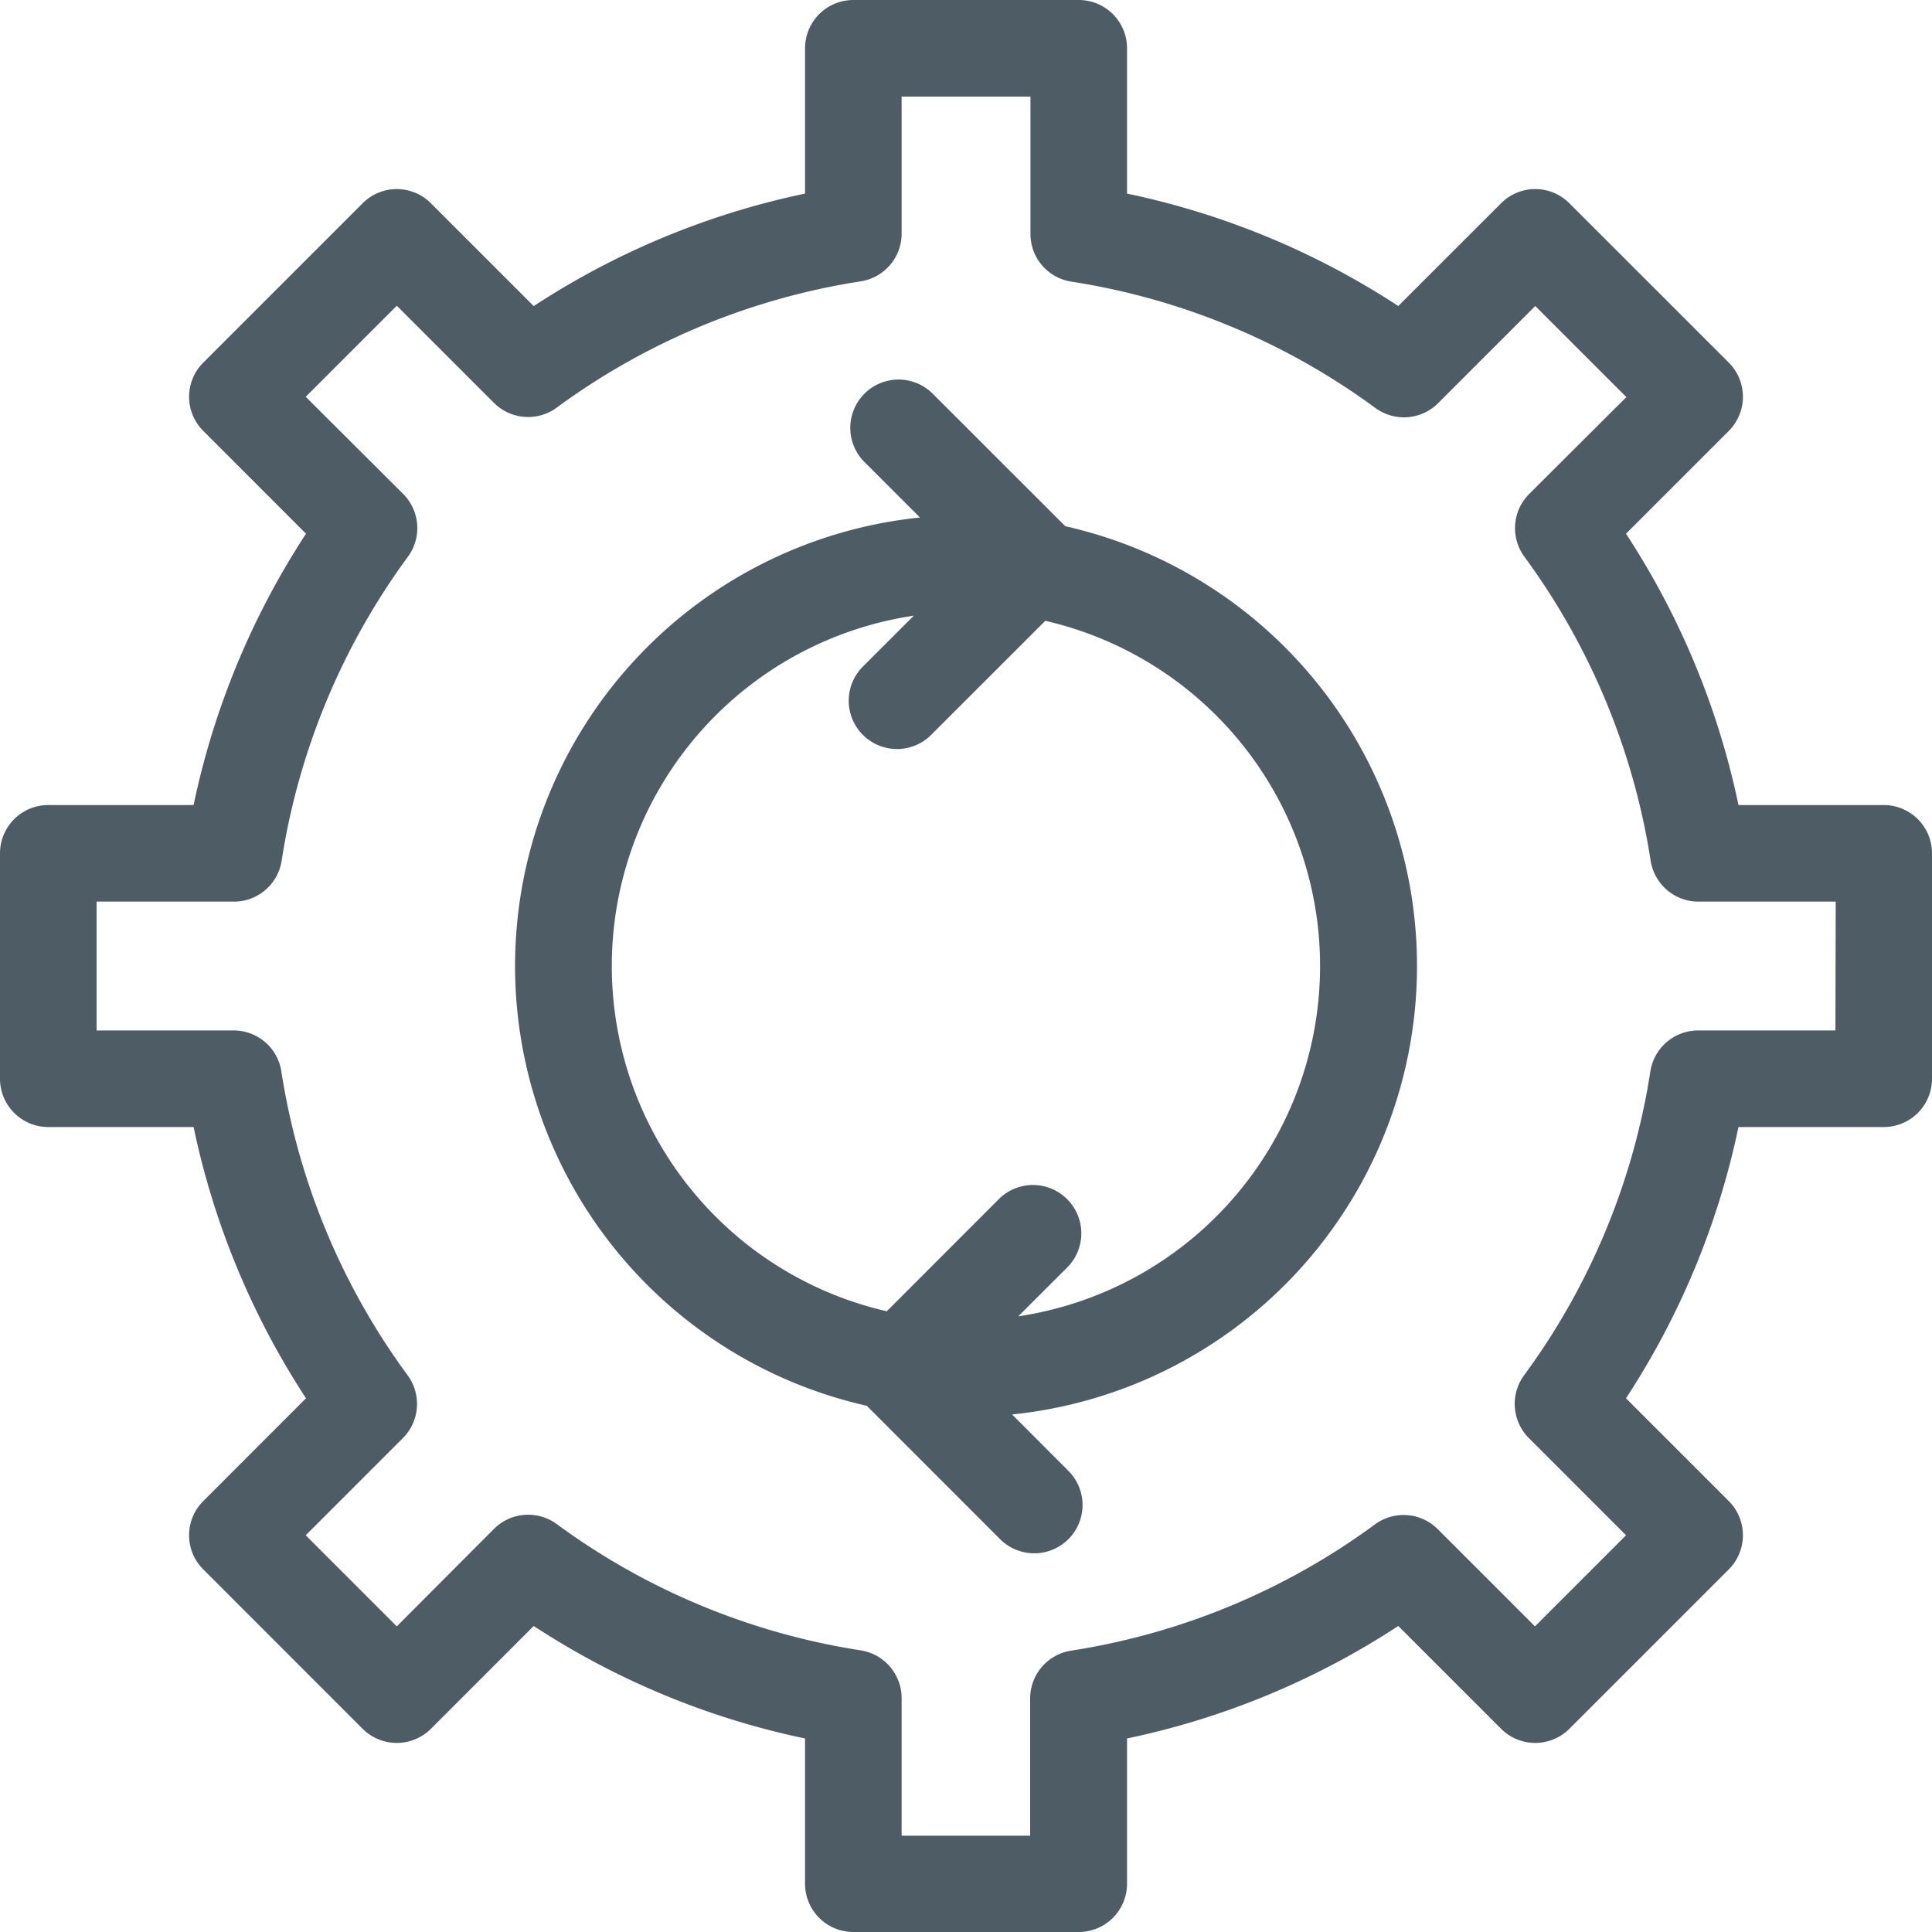
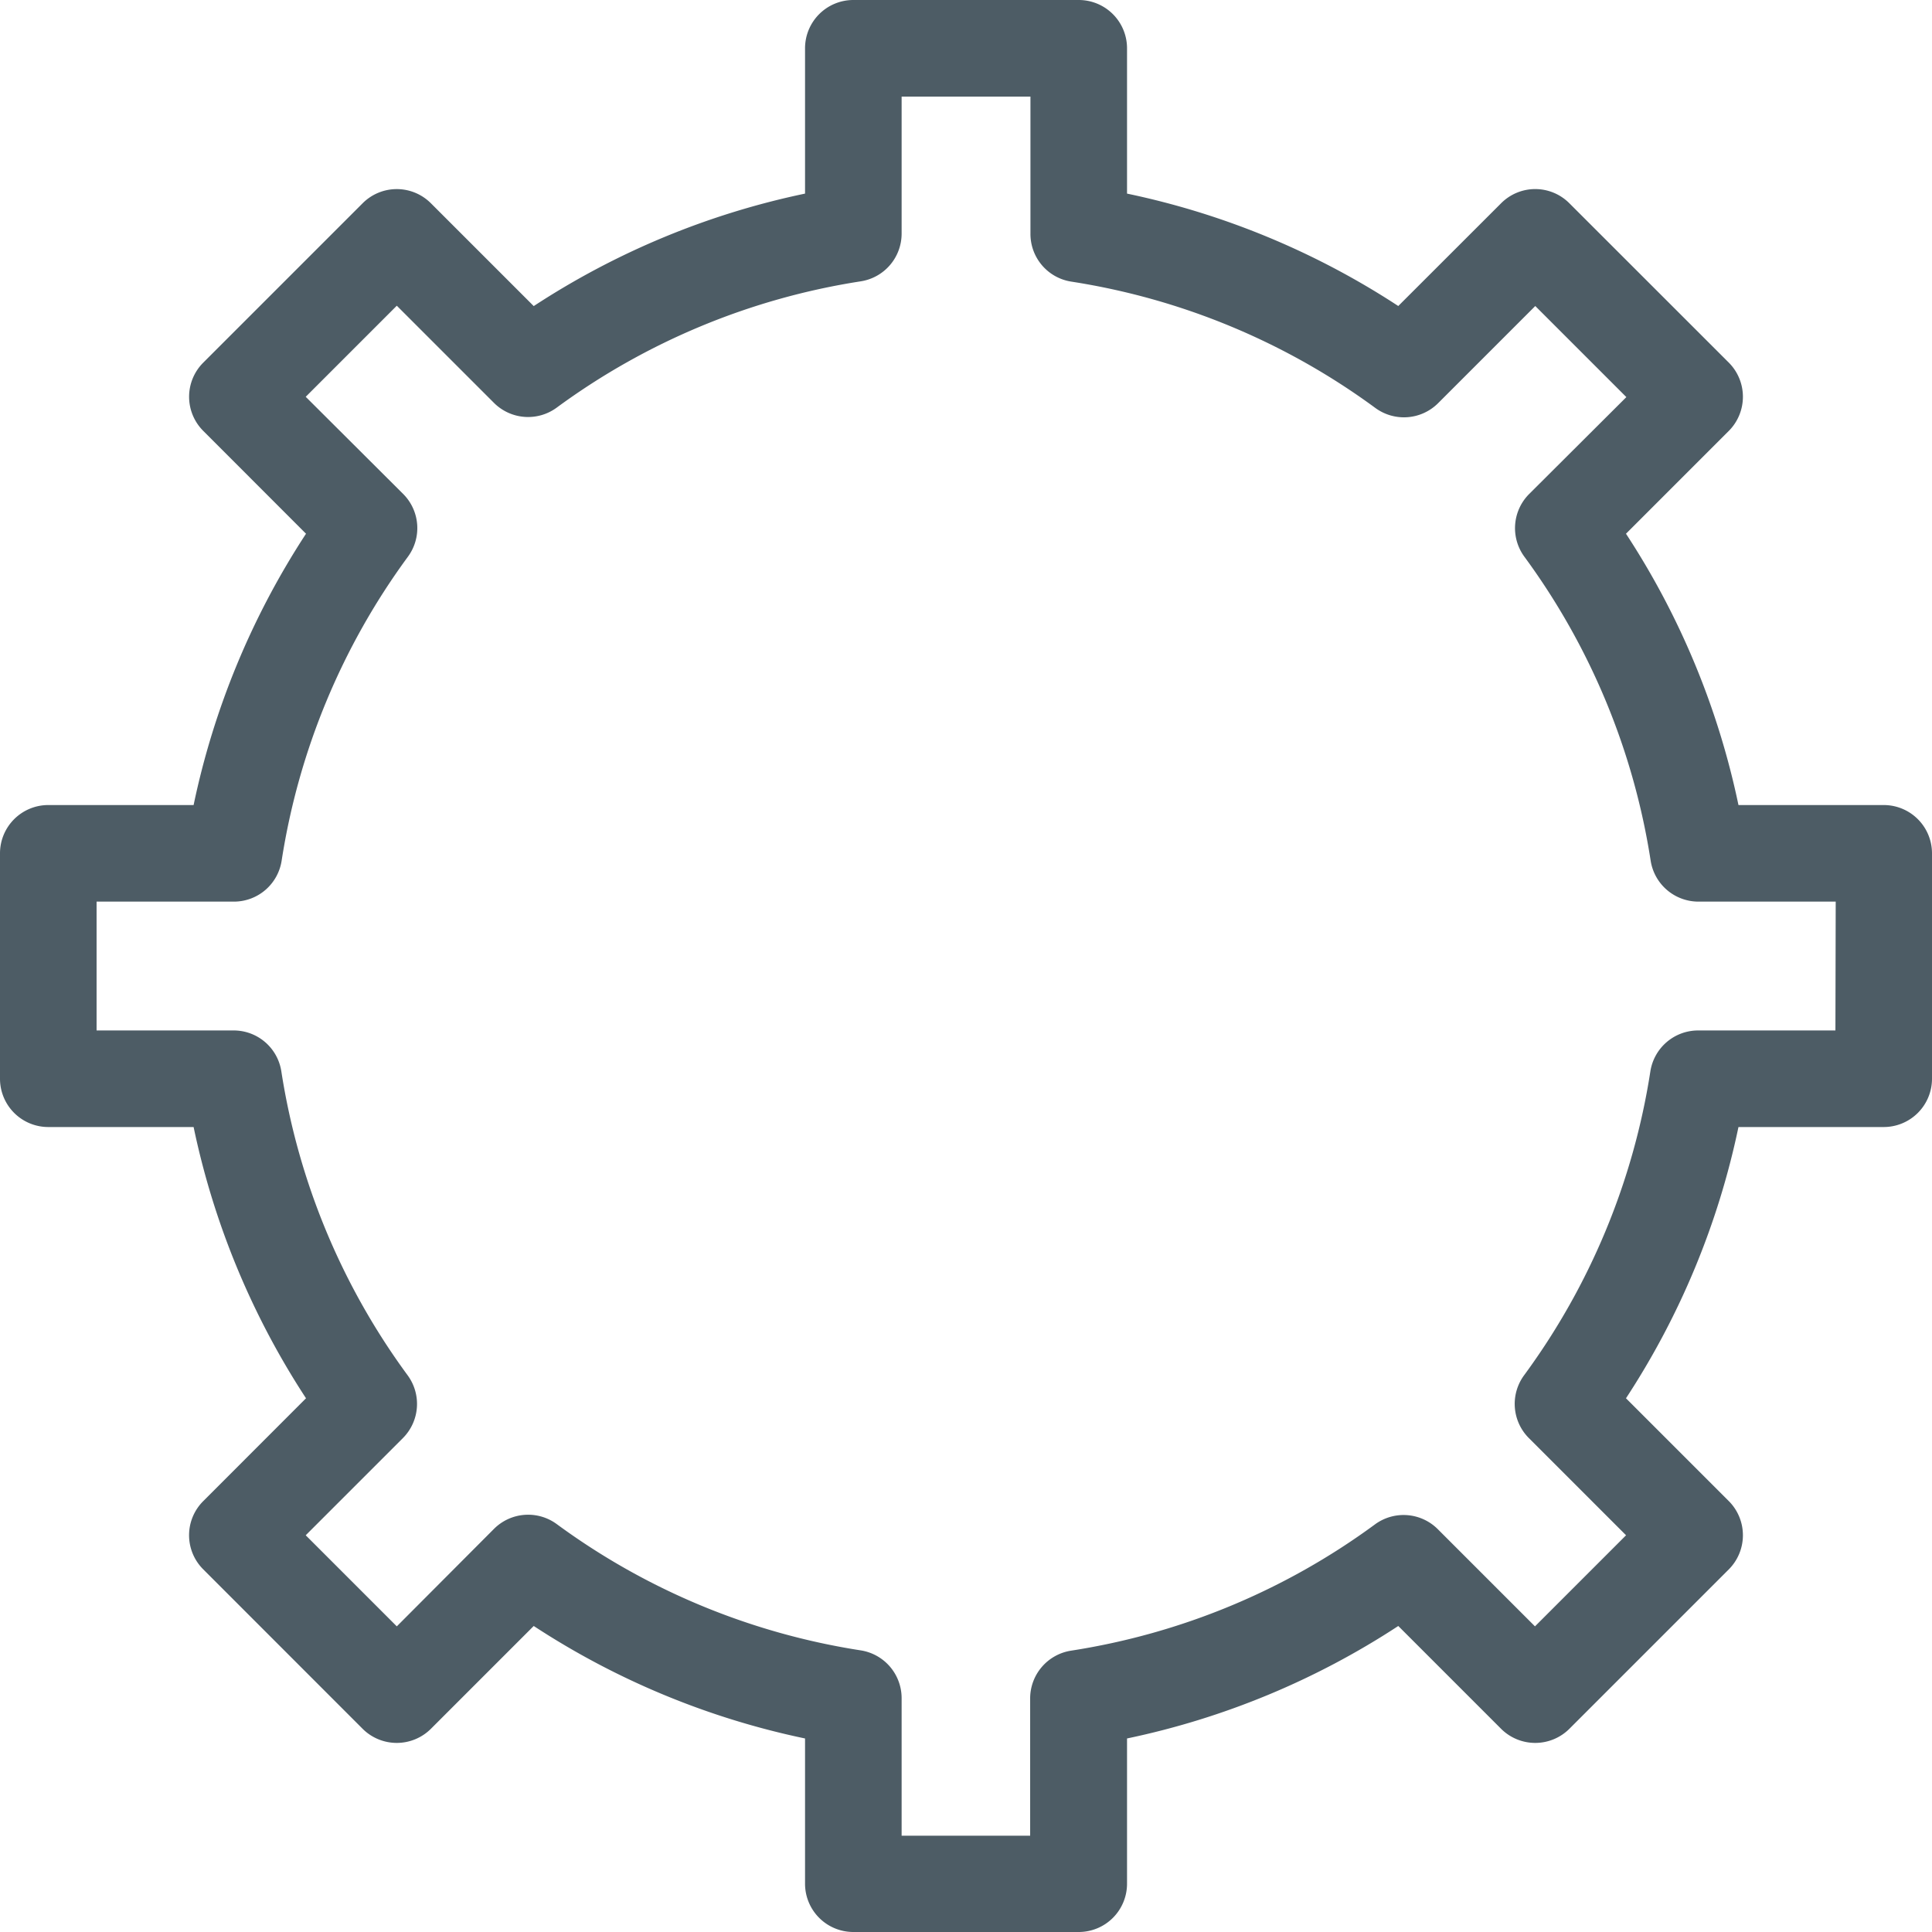
<svg xmlns="http://www.w3.org/2000/svg" viewBox="0 0 260.05 260.05">
  <defs>
    <style>.cls-1{fill:#4d5c65;}</style>
  </defs>
  <g id="Layer_2" data-name="Layer 2">
    <g id="Layer_1-2" data-name="Layer 1">
      <g id="Element">
-         <path class="cls-1" d="M143.39,70.83,125.44,52.89a6.5,6.5,0,0,0-9.19,9.19l7.58,7.58a60.68,60.68,0,0,0-7.16,119.56l17.94,17.95a6.5,6.5,0,0,0,9.2-9.19l-7.58-7.59a60.68,60.68,0,0,0,7.16-119.56Zm-6.33,106.35,6.75-6.74a6.51,6.51,0,0,0-9.2-9.2L119.36,176.5A47.68,47.68,0,0,1,123,82.87l-6.75,6.75a6.5,6.5,0,1,0,9.19,9.19L140.7,83.56a47.68,47.68,0,0,1-3.64,93.62Z" />
        <path class="cls-1" d="M253.55,108.36H234a106.4,106.4,0,0,0-15.14-36.52L232.7,58a6.51,6.51,0,0,0,0-9.19L211.24,27.36a6.48,6.48,0,0,0-9.19,0L188.21,41.19A106.45,106.45,0,0,0,151.7,26.06V6.5A6.5,6.5,0,0,0,145.2,0H114.86a6.5,6.5,0,0,0-6.5,6.5V26.06A106.4,106.4,0,0,0,71.84,41.2L58,27.36a6.49,6.49,0,0,0-9.19,0L27.36,48.81a6.49,6.49,0,0,0,0,9.19L41.19,71.84a106.58,106.58,0,0,0-15.13,36.52H6.5a6.5,6.5,0,0,0-6.5,6.5V145.2a6.5,6.5,0,0,0,6.5,6.5H26.06a106.45,106.45,0,0,0,15.13,36.51L27.36,202.05a6.48,6.48,0,0,0,0,9.19L48.81,232.7a6.51,6.51,0,0,0,9.19,0l13.84-13.84A106.4,106.4,0,0,0,108.36,234v19.55a6.5,6.5,0,0,0,6.5,6.5H145.2a6.5,6.5,0,0,0,6.5-6.5V234a106.27,106.27,0,0,0,36.51-15.14l13.84,13.84a6.51,6.51,0,0,0,9.19,0l21.46-21.46a6.51,6.51,0,0,0,0-9.19l-13.84-13.84A106.27,106.27,0,0,0,234,151.7h19.55a6.5,6.5,0,0,0,6.5-6.5V114.86A6.5,6.5,0,0,0,253.55,108.36Zm-6.5,30.34H228.57a6.51,6.51,0,0,0-6.43,5.52,93.06,93.06,0,0,1-17,40.9,6.51,6.51,0,0,0,.65,8.45l13.08,13.08-12.26,12.26-13.08-13.08a6.51,6.51,0,0,0-8.45-.65,93.06,93.06,0,0,1-40.9,17,6.51,6.51,0,0,0-5.52,6.43v18.48H121.36V228.57a6.51,6.51,0,0,0-5.52-6.43,93.21,93.21,0,0,1-40.91-17,6.5,6.5,0,0,0-8.44.65L53.41,218.91,41.15,206.65l13.08-13.08a6.51,6.51,0,0,0,.64-8.45,93.17,93.17,0,0,1-17-40.9,6.49,6.49,0,0,0-6.42-5.52H13V121.36H31.49a6.5,6.5,0,0,0,6.42-5.52,93.21,93.21,0,0,1,17-40.91,6.5,6.5,0,0,0-.64-8.44L41.15,53.41,53.41,41.15,66.49,54.23a6.5,6.5,0,0,0,8.44.64,93.21,93.21,0,0,1,40.91-17,6.5,6.5,0,0,0,5.52-6.42V13H138.7V31.49a6.49,6.49,0,0,0,5.52,6.42,93.17,93.17,0,0,1,40.9,17,6.51,6.51,0,0,0,8.45-.64l13.08-13.08,12.26,12.26L205.83,66.49a6.5,6.5,0,0,0-.65,8.44,93.21,93.21,0,0,1,17,40.91,6.51,6.51,0,0,0,6.43,5.52h18.48Z" />
      </g>
    </g>
  </g>
</svg>